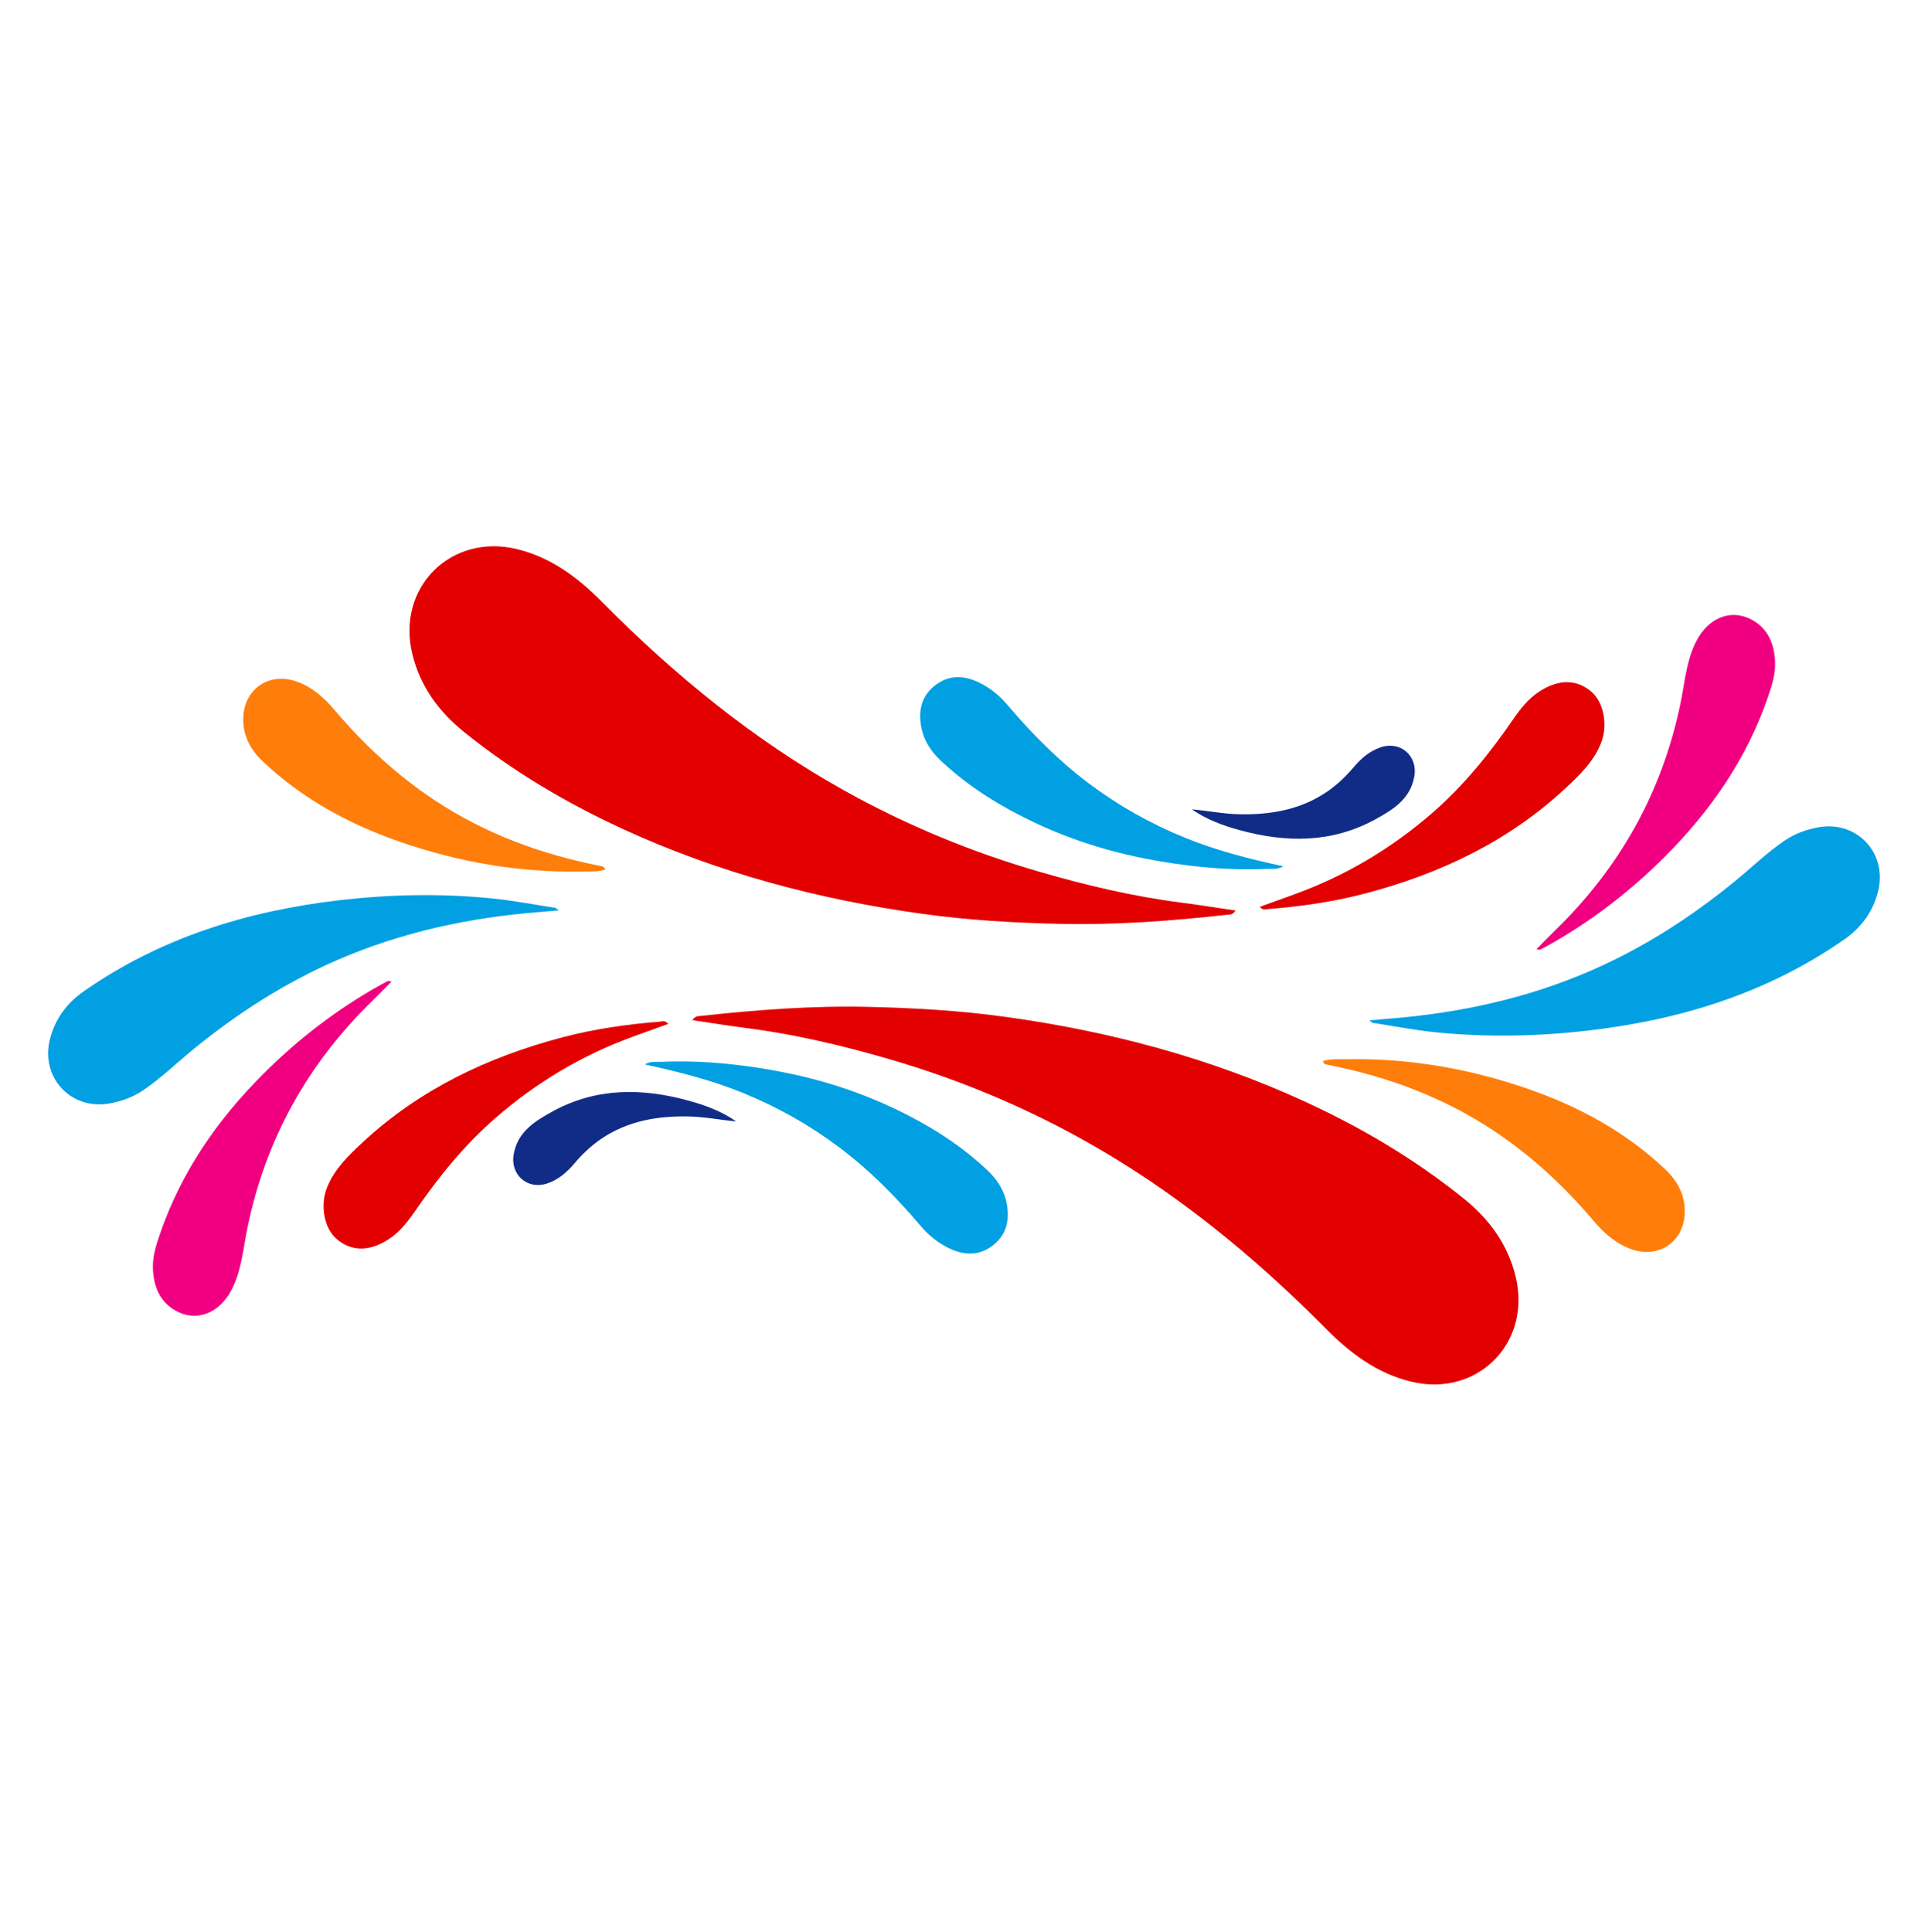
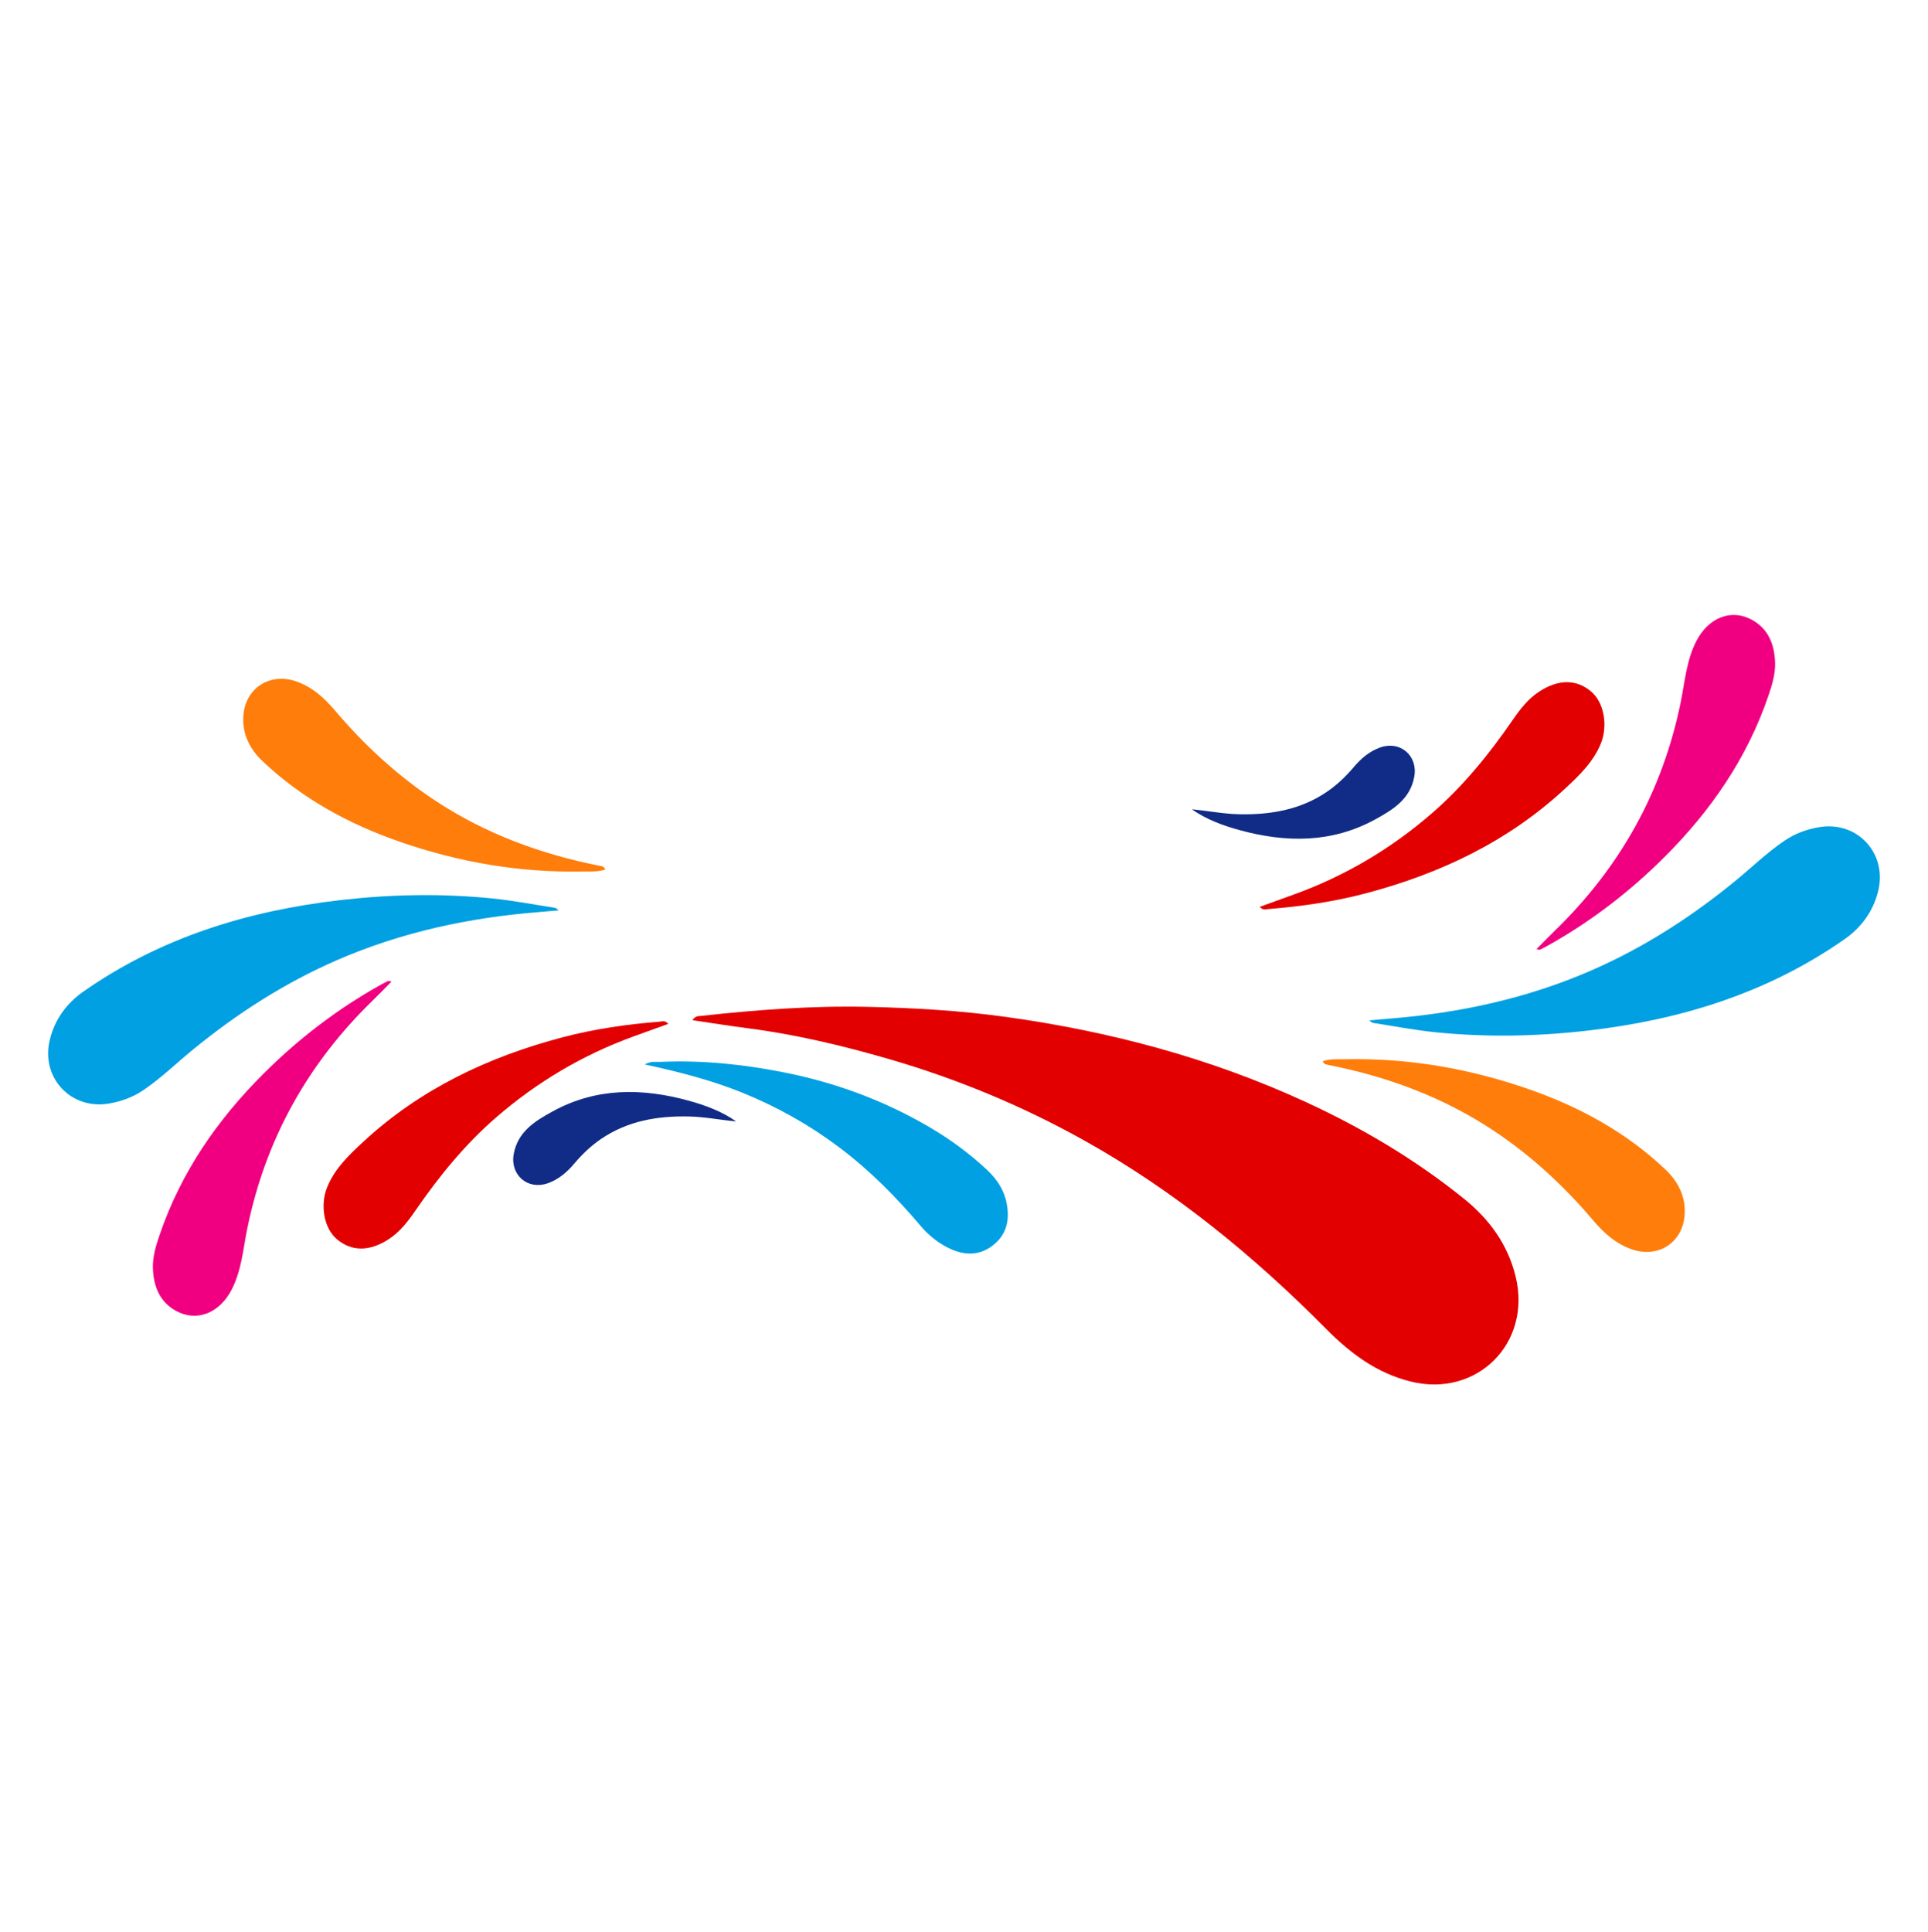
<svg xmlns="http://www.w3.org/2000/svg" width="540" height="541" viewBox="0 0 540 541" fill="none">
-   <path d="M346.04 255.002C345.28 256.262 344.36 256.122 343.57 256.212C328.07 257.912 312.56 259.092 296.93 258.742C284.01 258.452 271.12 257.702 258.34 255.932C229.22 251.902 201.05 244.432 174.24 232.072C158.4 224.762 143.53 215.952 129.96 205.002C122.87 199.282 117.69 192.232 115.49 183.202C110.94 164.582 126.28 149.222 144.88 153.802C154.35 156.132 161.79 161.702 168.49 168.462C188.88 189.042 211.1 207.262 236.49 221.412C253.84 231.092 272.11 238.642 291.17 244.162C304.12 247.912 317.26 251.042 330.68 252.762C335.72 253.412 340.74 254.222 346.05 255.002H346.04Z" fill="#E30001" />
  <path d="M156.49 254.962C154.35 255.142 152.65 255.292 150.96 255.432C131.36 256.992 112.36 261.062 94.27 268.952C79.66 275.322 66.4 283.852 54.07 293.932C49.41 297.742 45.08 301.982 40.07 305.362C37.17 307.312 33.95 308.472 30.53 309.062C19.82 310.892 11.35 301.772 13.95 291.182C15.35 285.482 18.64 280.992 23.39 277.672C45.01 262.572 69.34 255.082 95.29 252.092C109.49 250.452 123.69 250.182 137.9 251.622C143.8 252.222 149.65 253.352 155.53 254.262C155.72 254.292 155.89 254.512 156.5 254.962H156.49Z" fill="#00A0E2" />
  <path d="M352.83 253.972C356.3 252.712 359.52 251.562 362.73 250.392C376.9 245.222 389.67 237.632 401.04 227.782C409.76 220.232 417.01 211.312 423.55 201.832C425.7 198.712 427.95 195.722 431.21 193.622C436.54 190.202 441.49 190.182 445.62 193.652C449.27 196.712 450.42 203.252 448.34 208.292C446.19 213.512 442.21 217.292 438.23 220.972C422.3 235.712 403.32 244.702 382.49 250.202C373.53 252.562 364.44 253.862 355.23 254.592C354.53 254.652 353.75 255.032 352.83 253.972Z" fill="#E30001" />
  <path d="M169.52 243.532C167.33 244.252 165.07 244.022 162.89 244.072C145.45 244.412 128.5 241.462 112.06 235.772C97.75 230.812 84.6 223.682 73.53 213.172C70.03 209.852 67.86 205.682 68.15 200.632C68.61 192.772 75.52 188.252 82.98 190.842C87.42 192.382 90.78 195.392 93.72 198.872C101.95 208.572 111.17 217.132 121.81 224.162C135.93 233.502 151.48 239.232 168.01 242.492C168.56 242.602 169.21 242.612 169.52 243.552V243.532Z" fill="#FF7D0A" />
-   <path d="M359.43 242.612C357.66 243.622 356.3 243.272 354.99 243.332C343.47 243.842 332.07 242.672 320.79 240.462C306.36 237.642 292.72 232.652 280 225.242C274.05 221.772 268.5 217.742 263.47 213.002C260.78 210.462 258.79 207.482 258.07 203.842C257.17 199.282 257.92 195.122 261.77 192.052C265.62 188.982 269.83 189.082 274.07 191.082C277.21 192.562 279.9 194.742 282.14 197.382C288.98 205.462 296.4 212.952 304.87 219.332C313.21 225.612 322.23 230.692 331.92 234.632C340.64 238.182 349.7 240.512 359.42 242.612H359.43Z" fill="#00A0E2" />
  <path d="M109.67 274.892C107.77 276.812 106.16 278.472 104.5 280.092C86.25 297.802 74.39 319.012 69.28 343.992C68.09 349.792 67.68 355.792 64.88 361.202C61.48 367.772 55.06 370.352 49.23 367.092C44.71 364.572 43.02 360.272 42.83 355.292C42.7 351.962 43.68 348.822 44.74 345.732C50.69 328.342 60.83 313.662 73.76 300.752C83.6 290.922 94.52 282.552 106.67 275.782C107.33 275.412 108 275.072 108.67 274.752C108.79 274.692 108.98 274.782 109.68 274.892H109.67Z" fill="#F00081" />
  <path d="M333.83 226.662C338.26 227.062 342.6 227.942 347.03 228.042C355.84 228.232 364.23 226.812 371.69 221.722C374.55 219.772 377.01 217.392 379.24 214.752C381.27 212.362 383.63 210.352 386.65 209.312C392.23 207.392 397.15 211.672 396.12 217.482C395.01 223.792 390.13 226.772 385.2 229.472C373 236.152 360.16 236.052 347.11 232.462C342.44 231.172 337.9 229.512 333.82 226.662H333.83Z" fill="#102C86" />
  <path d="M193.96 285.722C194.72 284.462 195.64 284.602 196.43 284.512C211.93 282.812 227.44 281.632 243.07 281.982C255.99 282.272 268.88 283.022 281.66 284.792C310.78 288.822 338.95 296.292 365.76 308.652C381.6 315.962 396.47 324.772 410.04 335.722C417.13 341.442 422.31 348.492 424.51 357.522C429.06 376.142 413.72 391.502 395.12 386.922C385.65 384.592 378.21 379.022 371.51 372.262C351.12 351.682 328.9 333.462 303.51 319.312C286.16 309.632 267.89 302.082 248.83 296.562C235.88 292.812 222.74 289.682 209.32 287.962C204.28 287.312 199.26 286.502 193.95 285.722H193.96Z" fill="#E30001" />
  <path d="M383.51 285.762C385.65 285.582 387.35 285.432 389.04 285.292C408.64 283.732 427.64 279.662 445.73 271.772C460.34 265.402 473.6 256.872 485.93 246.792C490.59 242.982 494.92 238.742 499.93 235.362C502.83 233.412 506.05 232.252 509.47 231.662C520.18 229.832 528.65 238.952 526.05 249.542C524.65 255.242 521.36 259.732 516.61 263.052C494.99 278.152 470.66 285.642 444.71 288.632C430.51 290.272 416.31 290.542 402.1 289.102C396.2 288.502 390.35 287.372 384.47 286.462C384.28 286.432 384.11 286.212 383.5 285.762H383.51Z" fill="#00A0E2" />
  <path d="M187.17 286.752C183.7 288.012 180.48 289.162 177.27 290.332C163.1 295.502 150.33 303.092 138.96 312.942C130.24 320.492 122.99 329.412 116.45 338.892C114.3 342.012 112.05 345.002 108.79 347.102C103.46 350.522 98.51 350.542 94.38 347.072C90.73 344.012 89.58 337.472 91.66 332.432C93.81 327.212 97.79 323.432 101.77 319.752C117.7 305.012 136.68 296.022 157.51 290.522C166.47 288.162 175.56 286.862 184.77 286.132C185.47 286.072 186.25 285.692 187.17 286.752Z" fill="#E30001" />
  <path d="M370.48 297.192C372.67 296.472 374.93 296.702 377.11 296.652C394.55 296.312 411.5 299.262 427.94 304.952C442.25 309.912 455.4 317.042 466.47 327.552C469.97 330.872 472.14 335.042 471.85 340.092C471.39 347.952 464.48 352.472 457.02 349.882C452.58 348.342 449.22 345.332 446.28 341.852C438.05 332.152 428.83 323.592 418.19 316.562C404.07 307.222 388.52 301.492 371.99 298.232C371.44 298.122 370.79 298.112 370.48 297.172V297.192Z" fill="#FF7D0A" />
  <path d="M180.57 298.112C182.34 297.102 183.7 297.452 185.01 297.392C196.53 296.882 207.93 298.052 219.21 300.262C233.64 303.082 247.28 308.072 260 315.482C265.95 318.952 271.5 322.982 276.53 327.722C279.22 330.262 281.21 333.242 281.93 336.882C282.83 341.442 282.08 345.602 278.23 348.672C274.38 351.742 270.17 351.642 265.93 349.642C262.79 348.162 260.1 345.982 257.86 343.342C251.02 335.262 243.6 327.772 235.13 321.392C226.79 315.112 217.77 310.032 208.08 306.092C199.36 302.542 190.3 300.212 180.58 298.112H180.57Z" fill="#00A0E2" />
  <path d="M430.33 265.832C432.23 263.912 433.84 262.252 435.5 260.632C453.75 242.922 465.61 221.712 470.72 196.732C471.91 190.932 472.32 184.932 475.12 179.522C478.52 172.952 484.94 170.372 490.77 173.632C495.29 176.152 496.98 180.452 497.17 185.432C497.3 188.762 496.32 191.902 495.26 194.992C489.31 212.382 479.17 227.062 466.24 239.972C456.4 249.802 445.48 258.172 433.33 264.942C432.67 265.312 432 265.652 431.33 265.972C431.21 266.032 431.02 265.942 430.32 265.832H430.33Z" fill="#F00081" />
  <path d="M206.17 314.062C201.74 313.662 197.4 312.782 192.97 312.682C184.16 312.492 175.77 313.912 168.31 319.002C165.45 320.952 162.99 323.332 160.76 325.972C158.73 328.362 156.37 330.372 153.35 331.412C147.77 333.332 142.85 329.052 143.88 323.242C144.99 316.932 149.87 313.952 154.8 311.252C167 304.572 179.84 304.672 192.89 308.262C197.56 309.552 202.1 311.212 206.18 314.062H206.17Z" fill="#102C86" />
</svg>